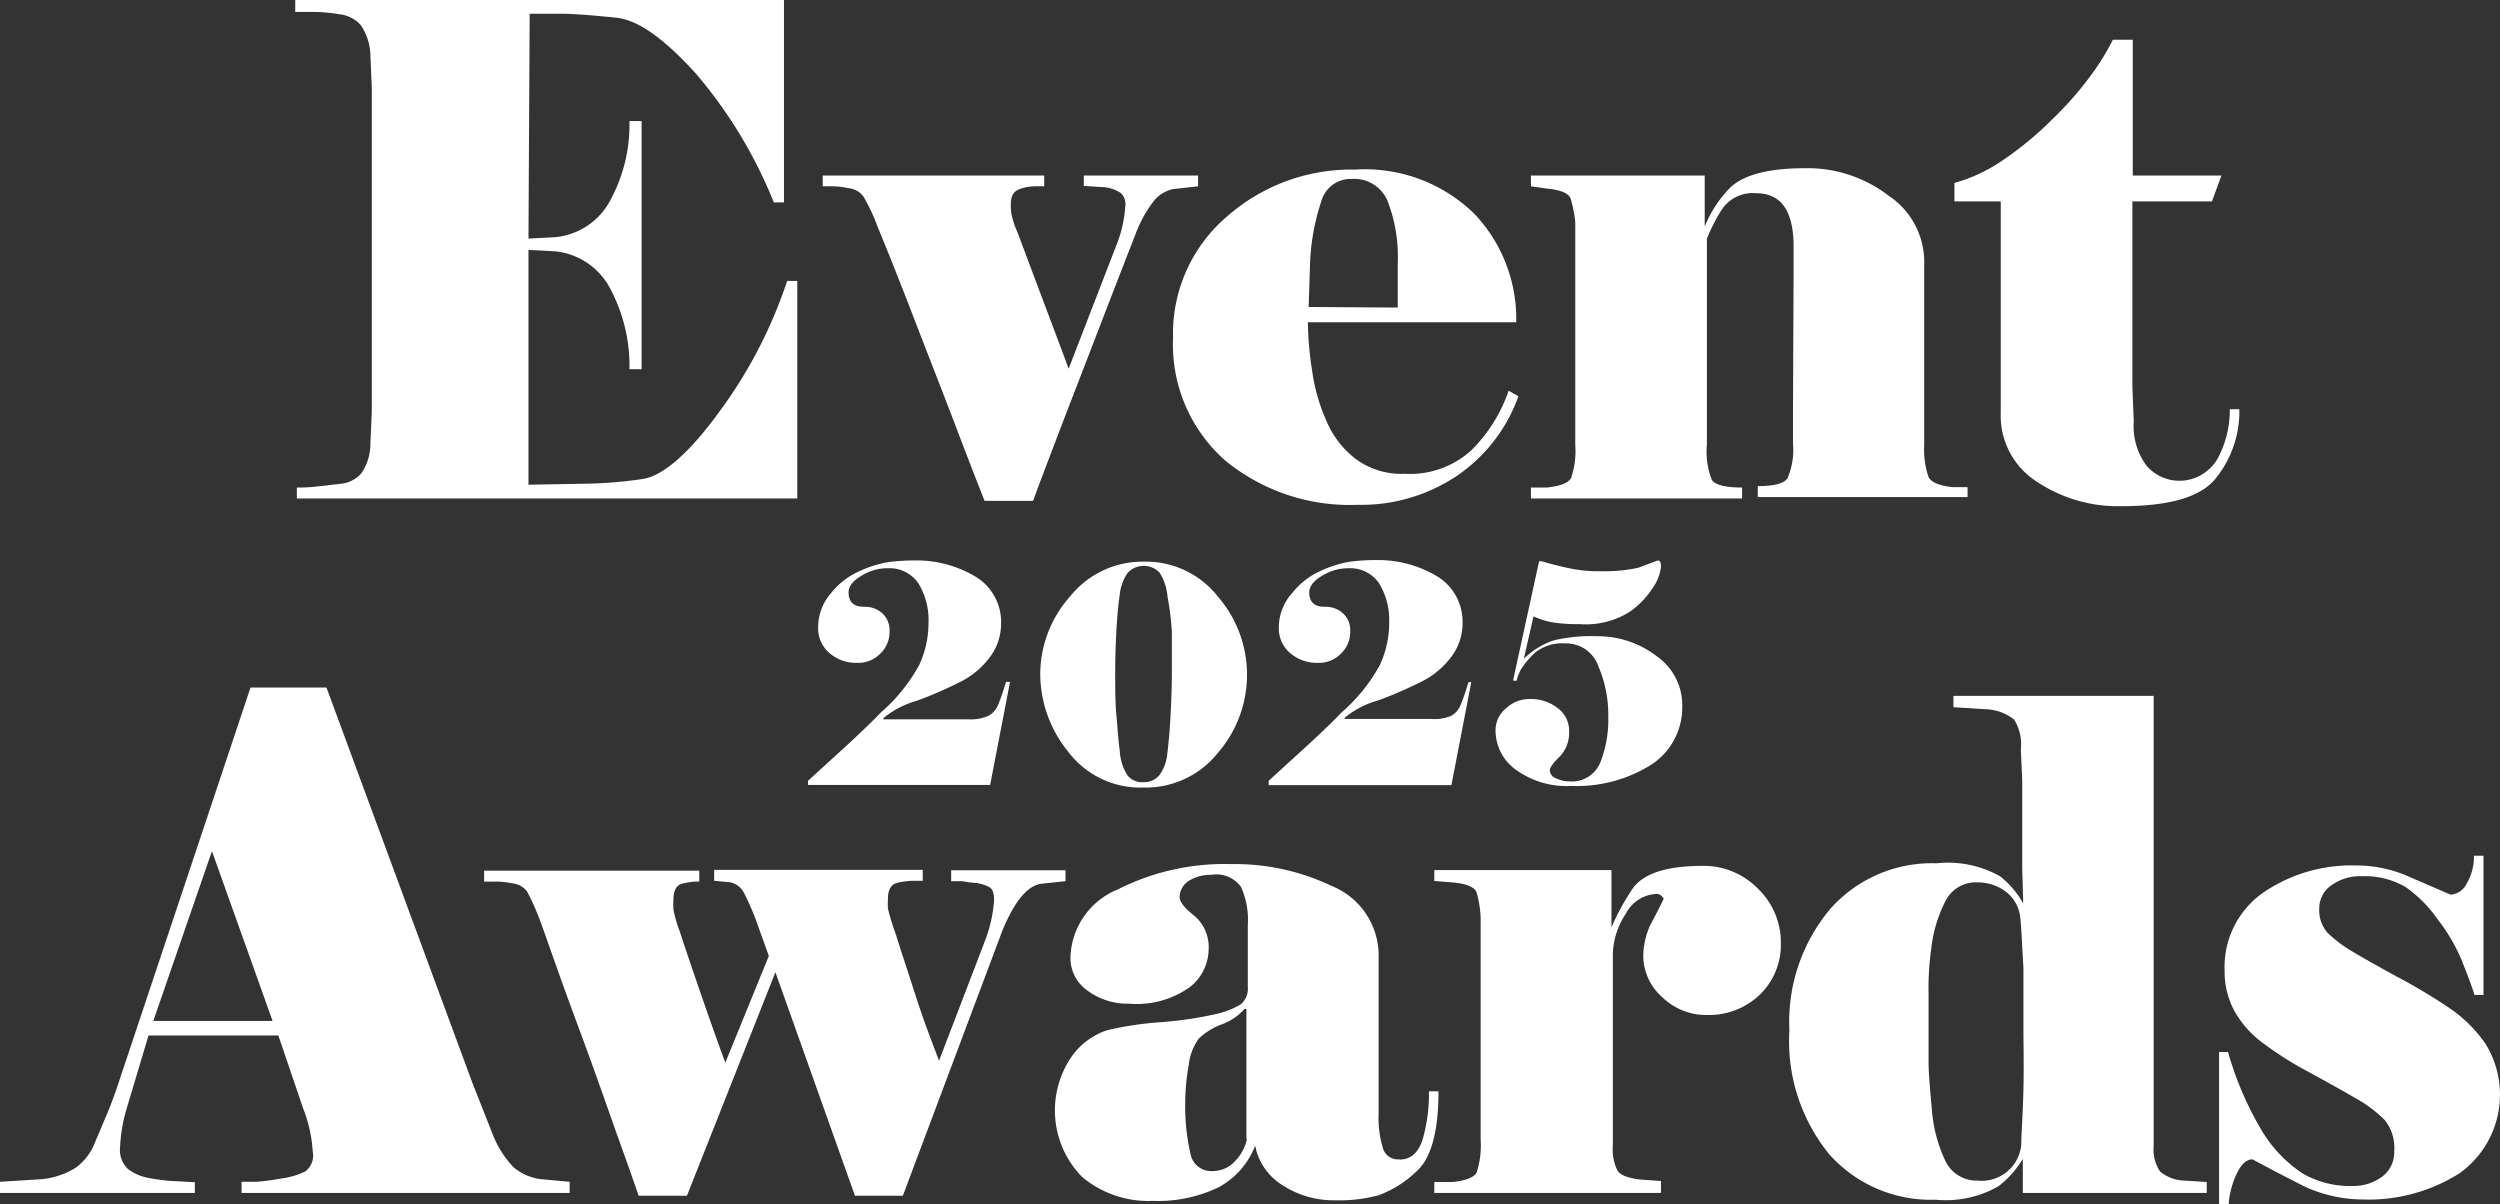
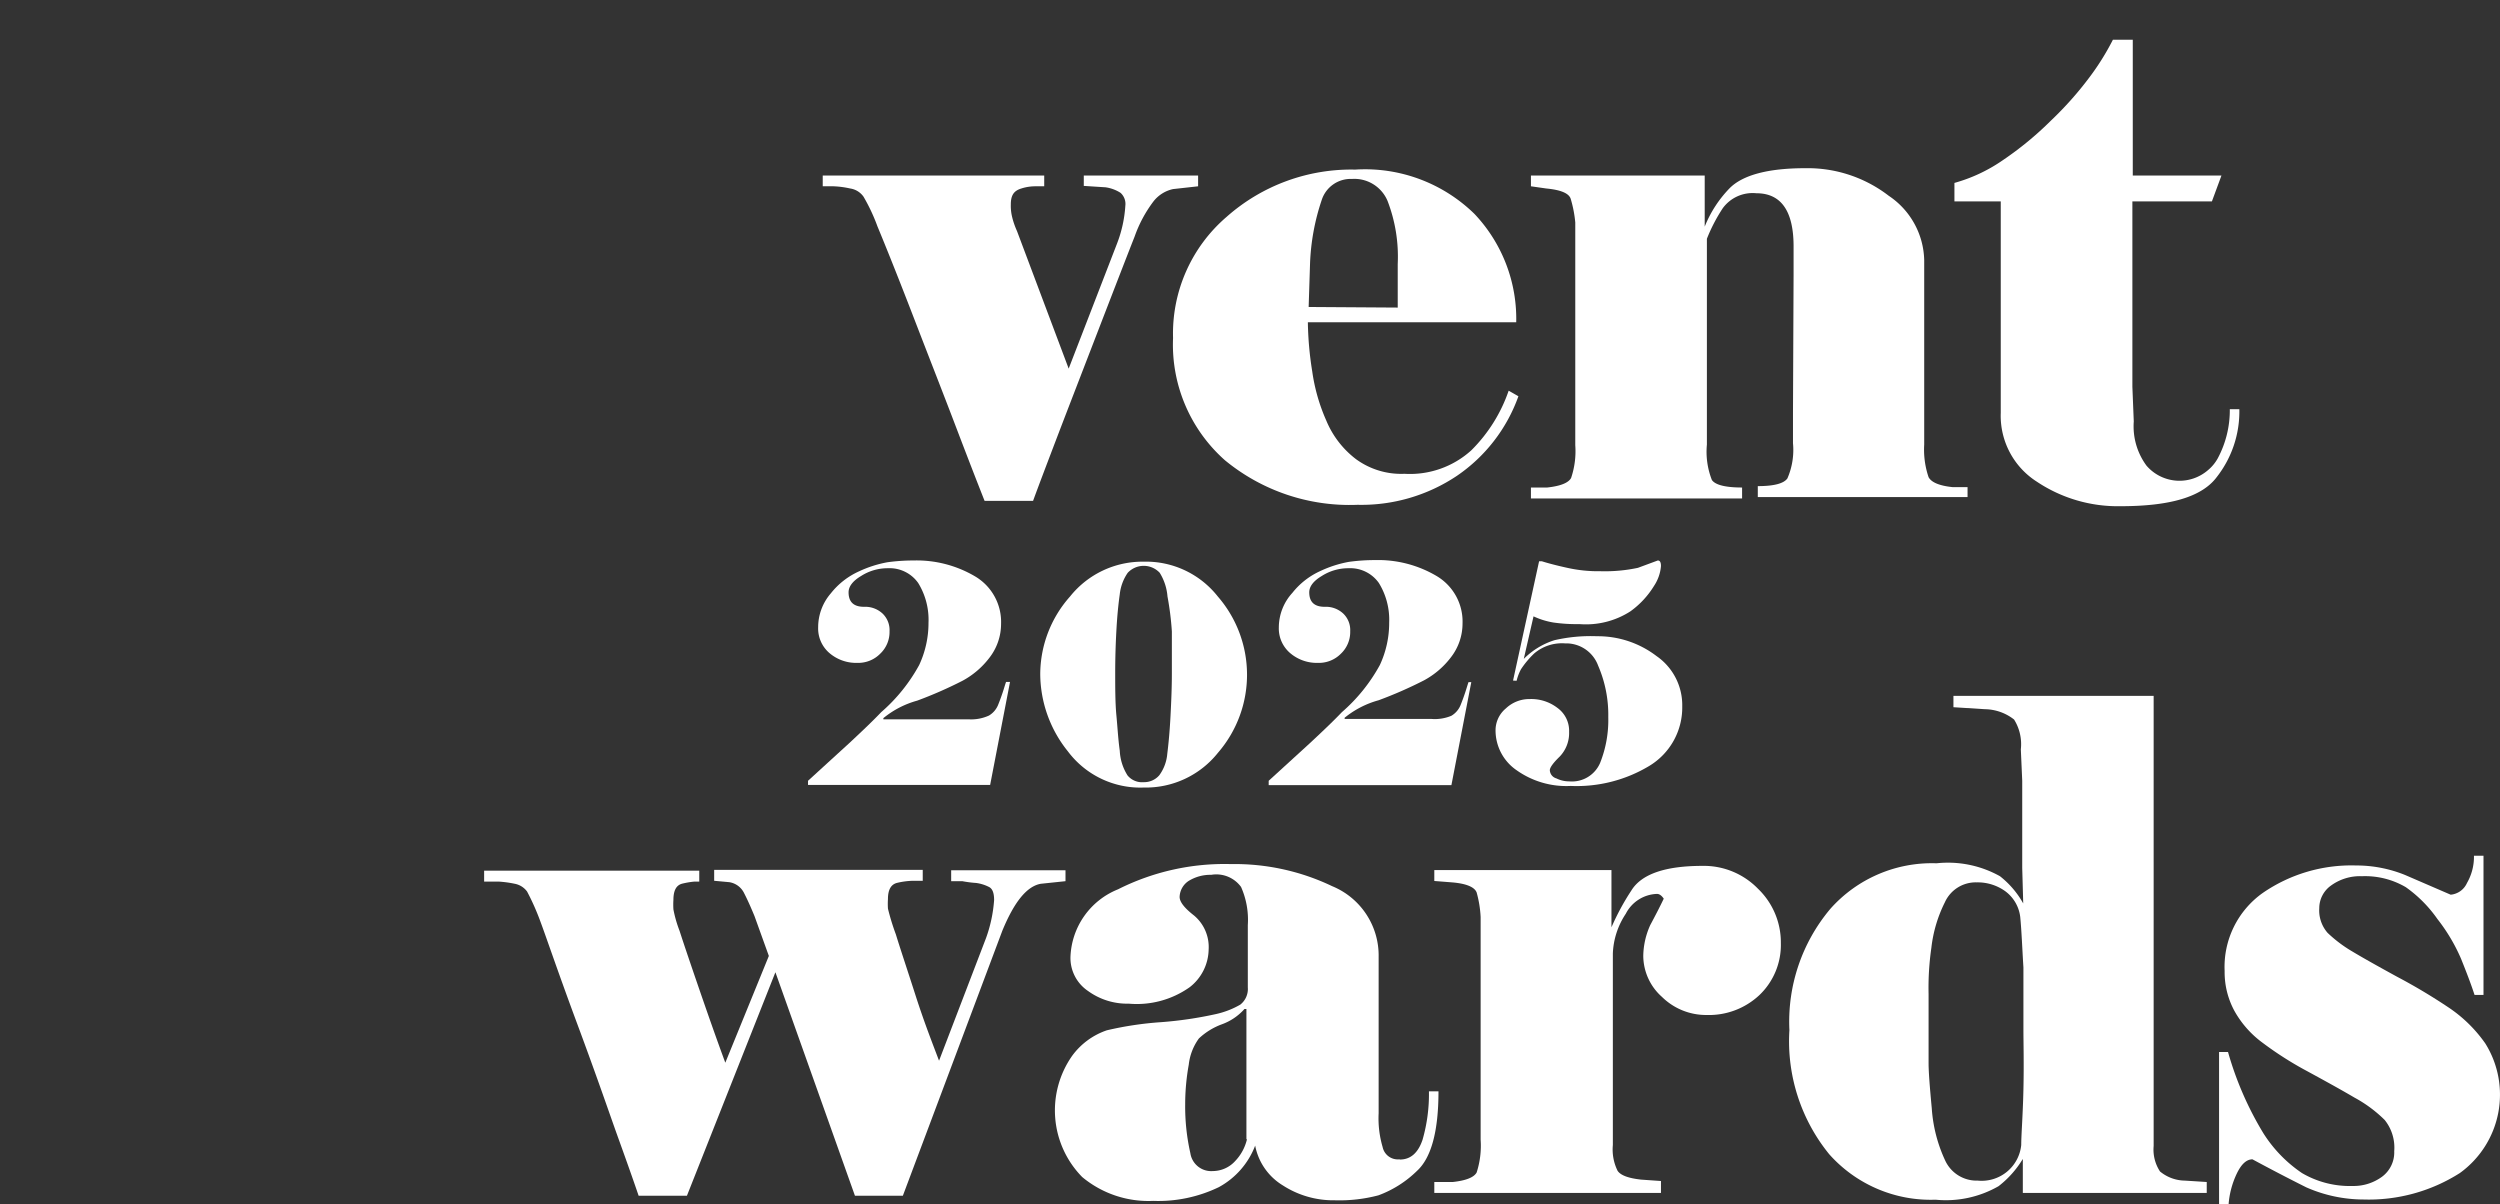
<svg xmlns="http://www.w3.org/2000/svg" viewBox="0 0 125.74 60.57">
  <rect x="0" y="0" width="125.74" height="60.57" fill="#333333" stroke="none" />
  <defs>
    <style>.cls-1{fill:#fff;}</style>
  </defs>
  <g id="Layer_2" data-name="Layer 2">
    <g id="Layer_1-2" data-name="Layer 1">
      <g id="Layer_2-2" data-name="Layer 2">
        <g id="Layer_1-2-2" data-name="Layer 1-2">
-           <path class="cls-1" d="M26.58,24.38l2.75-.05a21.54,21.54,0,0,0,3-.24c1-.15,2.33-1.28,3.87-3.41a23.44,23.44,0,0,0,3.39-6.55h.51V25.07H14.93v-.55a7.55,7.55,0,0,0,1-.05l1.24-.14a1.58,1.58,0,0,0,1-.52,2.62,2.62,0,0,0,.46-1.53l.07-1.58V4.4l-.07-1.58a2.78,2.78,0,0,0-.48-1.55A1.65,1.65,0,0,0,17.09.72,8.54,8.54,0,0,0,15.85.6h-1V0H39.43V10.18h-.51A23.43,23.43,0,0,0,35,3.7C33.4,1.94,32.09,1,31,.89S29.09.71,28.37.69H26.64L26.58,12l1.34-.07a3.51,3.51,0,0,0,2.8-1.9,8,8,0,0,0,.94-3.94h.61V18.57h-.61a8.3,8.3,0,0,0-.94-4,3.53,3.53,0,0,0-2.8-1.93l-1.34-.07Z" />
          <path class="cls-1" d="M52.52,9.37h-.41a2.32,2.32,0,0,0-.74.11c-.36.11-.53.32-.53.8a2.36,2.36,0,0,0,.07.65,4,4,0,0,0,.24.69l2.6,6.92,2.44-6.31a6.39,6.39,0,0,0,.41-1.88.75.75,0,0,0-.24-.65,1.89,1.89,0,0,0-.76-.28l-1.09-.07V8.83h5.75v.54L59,9.51a1.71,1.71,0,0,0-1,.64,6.49,6.49,0,0,0-.93,1.74c-.32.81-.94,2.41-1.87,4.82s-1.63,4.22-2.11,5.48-.86,2.26-1.13,3H49.52q-.59-1.49-1.44-3.72c-.57-1.5-1.3-3.36-2.16-5.59s-1.47-3.73-1.79-4.5a9.19,9.19,0,0,0-.7-1.49,1,1,0,0,0-.67-.41,4.6,4.6,0,0,0-.83-.11h-.55V8.83H52.52Z" />
          <path class="cls-1" d="M76.37,19.93a8.16,8.16,0,0,1-3.09,4,8.63,8.63,0,0,1-5,1.46,9.86,9.86,0,0,1-6.67-2.24A7.77,7.77,0,0,1,59,17a7.73,7.73,0,0,1,2.69-6.09,9.45,9.45,0,0,1,6.47-2.38,7.87,7.87,0,0,1,6,2.23,7.67,7.67,0,0,1,2.1,5.45H65.78A17,17,0,0,0,66,18.68a9.27,9.27,0,0,0,.71,2.48,4.7,4.7,0,0,0,1.5,1.94,3.85,3.85,0,0,0,2.43.73A4.59,4.59,0,0,0,74,22.65a7.79,7.79,0,0,0,1.88-3ZM70.3,15.47V13.28a7.8,7.8,0,0,0-.51-3.17A1.81,1.81,0,0,0,68,9a1.53,1.53,0,0,0-1.52,1.05,11.24,11.24,0,0,0-.59,3.2l-.07,2.19Z" />
          <path class="cls-1" d="M90.21,13.8V12.39c0-1.78-.63-2.67-1.87-2.67a1.86,1.86,0,0,0-1.69.75,8.34,8.34,0,0,0-.8,1.54V22.36a3.88,3.88,0,0,0,.25,1.78c.17.25.68.38,1.52.38v.55H77v-.55h.82q1-.11,1.2-.48a4.2,4.2,0,0,0,.21-1.65V11.19A6.1,6.1,0,0,0,79,10c-.09-.28-.5-.45-1.23-.52L77,9.37V8.83h8.74V11.4A5.9,5.9,0,0,1,87,9.46c.65-.65,1.91-1,3.79-1A6.68,6.68,0,0,1,95,9.85a4,4,0,0,1,1.78,3.23v9.28A4.3,4.3,0,0,0,97,24c.14.26.54.43,1.2.5h.76V25H88.41v-.55c.81,0,1.31-.13,1.49-.39a3.59,3.59,0,0,0,.28-1.77V20.75Z" />
          <path class="cls-1" d="M100.63,10.13H98.3V9.2a8.07,8.07,0,0,0,2.43-1.14,16.68,16.68,0,0,0,2.43-2,17.3,17.3,0,0,0,1.93-2.17A12.72,12.72,0,0,0,106.27,2h1V8.83h4.46l-.48,1.3h-4v9.32l.07,1.75a3.33,3.33,0,0,0,.64,2.22,2.19,2.19,0,0,0,3.1.22,2.07,2.07,0,0,0,.48-.58,5.12,5.12,0,0,0,.61-2.48h.48A5.35,5.35,0,0,1,111.49,24c-.75,1-2.36,1.46-4.83,1.46a7.33,7.33,0,0,1-4.21-1.23,3.93,3.93,0,0,1-1.82-3.46Z" />
-           <path class="cls-1" d="M7.47,52.08,6.39,55.69a8,8,0,0,0-.35,2,1.31,1.31,0,0,0,.4,1.11,2.44,2.44,0,0,0,1,.44,9.77,9.77,0,0,0,1.21.16l1.15.06V60H0v-.56l2.06-.13a3.91,3.91,0,0,0,1.75-.58,2.77,2.77,0,0,0,.89-1.09l.66-1.56c.24-.56.45-1.15.61-1.64L12.6,34.58h3.82l7.33,19.86,1.07,2.71a5.09,5.09,0,0,0,1,1.55,2.64,2.64,0,0,0,1.41.61l1.42.13V60H12.15v-.56h.75a11.13,11.13,0,0,0,1.2-.16,3.9,3.9,0,0,0,1.25-.36,1,1,0,0,0,.38-1,7.18,7.18,0,0,0-.49-2.19L14,52.08Zm6.24-.73-3.05-8.54L7.71,51.35Z" />
          <path class="cls-1" d="M38.67,48.08l-.72-2c-.19-.46-.36-.84-.52-1.15a1,1,0,0,0-.75-.56l-.76-.07v-.55H46.41v.55H45.9a3.86,3.86,0,0,0-.76.1c-.32.07-.48.34-.48.82a3.84,3.84,0,0,0,0,.48,11.5,11.5,0,0,0,.4,1.3c.21.69.56,1.73,1,3.1s.87,2.45,1.17,3.25l2.36-6.16A7.07,7.07,0,0,0,50,45.27c0-.35-.08-.56-.24-.65a2,2,0,0,0-.66-.21,5.75,5.75,0,0,1-.7-.09h-.56v-.55h5.75v.55l-1.24.13c-.7.12-1.34.91-1.94,2.37l-5,13.32H43L39,48.9,34.55,60.14H32.12c-.34-1-.7-2-1.06-3s-1-2.88-2-5.57-1.58-4.42-1.88-5.22a12,12,0,0,0-.67-1.51,1,1,0,0,0-.62-.39,5.63,5.63,0,0,0-.81-.11h-.73v-.55H35.17v.55h-.24a4.17,4.17,0,0,0-.6.1c-.31.07-.46.34-.46.82a3.84,3.84,0,0,0,0,.48,6.17,6.17,0,0,0,.31,1.08q.27.84.93,2.76c.44,1.28.89,2.57,1.37,3.87Z" />
          <path class="cls-1" d="M70.41,58.32c.54,0,.92-.34,1.14-1a8.32,8.32,0,0,0,.32-2.43h.48c0,2-.36,3.34-1.08,4a5.48,5.48,0,0,1-1.94,1.23,7.68,7.68,0,0,1-2.19.25,4.68,4.68,0,0,1-2.62-.75,3,3,0,0,1-1.39-2,4,4,0,0,1-1.83,2.09A7,7,0,0,1,58,60.4a5.21,5.21,0,0,1-3.57-1.2,4.78,4.78,0,0,1-.51-6.09,3.59,3.59,0,0,1,1.75-1.29,16.94,16.94,0,0,1,2.74-.41,19.39,19.39,0,0,0,2.72-.4,4.32,4.32,0,0,0,1.25-.48,1,1,0,0,0,.38-.87V46.53a4.07,4.07,0,0,0-.34-1.92A1.54,1.54,0,0,0,60.92,44a2.08,2.08,0,0,0-1.14.31,1,1,0,0,0-.45.8c0,.25.24.56.73.94a2.07,2.07,0,0,1,.73,1.71,2.45,2.45,0,0,1-.95,1.89,4.6,4.6,0,0,1-3.07.83,3.35,3.35,0,0,1-2.05-.64,2,2,0,0,1-.88-1.7,3.81,3.81,0,0,1,2.39-3.41,11.9,11.9,0,0,1,5.68-1.27A11.35,11.35,0,0,1,67,44.57a3.77,3.77,0,0,1,2.34,3.56V56a5.09,5.09,0,0,0,.2,1.69.78.78,0,0,0,.84.62m-7.69-1V50.75h-.1a2.78,2.78,0,0,1-1.14.77,3.41,3.41,0,0,0-1.15.71,2.75,2.75,0,0,0-.51,1.32,11.19,11.19,0,0,0-.18,2A10.63,10.63,0,0,0,59.87,58a1.06,1.06,0,0,0,1.13.9,1.53,1.53,0,0,0,1.13-.51,2.37,2.37,0,0,0,.59-1.1Z" />
          <path class="cls-1" d="M72.14,60v-.55h.93q1-.11,1.2-.48a4.38,4.38,0,0,0,.2-1.65V46.12a5.64,5.64,0,0,0-.2-1.23c-.1-.27-.51-.45-1.24-.51l-.89-.07v-.55h8.91v2.88a12.25,12.25,0,0,1,1-1.85c.51-.83,1.71-1.24,3.58-1.24a3.8,3.8,0,0,1,2.79,1.15,3.74,3.74,0,0,1,1.15,2.73,3.49,3.49,0,0,1-1.08,2.62,3.71,3.71,0,0,1-2.65,1,3.16,3.16,0,0,1-2.25-.91,2.78,2.78,0,0,1-.94-2.07A3.89,3.89,0,0,1,83,46.53c.23-.43.46-.87.68-1.33-.11-.16-.22-.24-.34-.24a1.83,1.83,0,0,0-1.57,1,3.86,3.86,0,0,0-.65,2v9.63a2.42,2.42,0,0,0,.24,1.3c.16.23.55.37,1.18.44l1,.07V60Z" />
          <path class="cls-1" d="M101.71,43.66V39.27l-.07-1.58a2.34,2.34,0,0,0-.34-1.5,2.43,2.43,0,0,0-1.46-.52l-1.59-.1V35h10.07V57.64a2,2,0,0,0,.32,1.28,2,2,0,0,0,1.25.46l1.1.07V60h-9.25V58.29a5,5,0,0,1-1.22,1.37,5.32,5.32,0,0,1-3.17.68A6.83,6.83,0,0,1,92,58.05a9,9,0,0,1-2-6.24,8.81,8.81,0,0,1,2.06-6.1,6.83,6.83,0,0,1,5.34-2.29,5.36,5.36,0,0,1,3.19.65,4.54,4.54,0,0,1,1.17,1.37Zm-.1,2.46a1.89,1.89,0,0,0-.76-1.3,2.37,2.37,0,0,0-1.43-.44,1.7,1.7,0,0,0-1.6,1,6.81,6.81,0,0,0-.68,2.29A14.12,14.12,0,0,0,97,50v3.48c0,.43.06,1.19.16,2.26a7.36,7.36,0,0,0,.68,2.64,1.74,1.74,0,0,0,1.63,1,2,2,0,0,0,2.19-1.79v0c0-.52.08-1.45.11-2.79s0-2.34,0-3V48.66C101.71,47.7,101.68,46.85,101.61,46.12Z" />
          <path class="cls-1" d="M111.61,52.91h.45A16.53,16.53,0,0,0,113.84,57a6.8,6.8,0,0,0,1.94,2,4.76,4.76,0,0,0,2.55.65,2.42,2.42,0,0,0,1.47-.46,1.52,1.52,0,0,0,.62-1.29,2.22,2.22,0,0,0-.48-1.57,6.65,6.65,0,0,0-1.51-1.12c-.68-.4-1.48-.84-2.38-1.33a17.27,17.27,0,0,1-2.26-1.44,5,5,0,0,1-1.41-1.6,4.09,4.09,0,0,1-.49-2,4.56,4.56,0,0,1,1.92-3.93,7.85,7.85,0,0,1,4.69-1.38,6.51,6.51,0,0,1,2.47.48L123.26,45a1,1,0,0,0,.82-.59,2.64,2.64,0,0,0,.35-1.37h.48v7h-.45c-.18-.55-.41-1.15-.68-1.82a9,9,0,0,0-1.19-2,6.53,6.53,0,0,0-1.59-1.6,4.05,4.05,0,0,0-2.2-.55,2.48,2.48,0,0,0-1.56.47,1.4,1.4,0,0,0-.59,1.14,1.71,1.71,0,0,0,.42,1.24,6.71,6.71,0,0,0,1.25.94c.55.33,1.3.75,2.25,1.27a28.65,28.65,0,0,1,2.55,1.52A7,7,0,0,1,125,52.48,4.86,4.86,0,0,1,123.72,59a8.53,8.53,0,0,1-4.84,1.33,7.16,7.16,0,0,1-2.88-.61c-.92-.46-1.82-.93-2.71-1.41-.3,0-.56.24-.79.72a4.35,4.35,0,0,0-.41,1.54h-.48Z" />
          <path class="cls-1" d="M40.64,39.27l2.07-1.89c.71-.66,1.25-1.18,1.61-1.56a8.59,8.59,0,0,0,1.91-2.37,5,5,0,0,0,.47-2.13,3.53,3.53,0,0,0-.52-2,1.76,1.76,0,0,0-1.52-.74,2.47,2.47,0,0,0-1.35.39c-.42.25-.63.53-.63.82,0,.49.26.73.78.73a1.28,1.28,0,0,1,.93.34,1.15,1.15,0,0,1,.35.89,1.5,1.5,0,0,1-.47,1.13,1.55,1.55,0,0,1-1.15.46,2.07,2.07,0,0,1-1.41-.5,1.63,1.63,0,0,1-.56-1.29,2.61,2.61,0,0,1,.64-1.71,3.79,3.79,0,0,1,1.43-1.11,5.8,5.8,0,0,1,1.41-.45,9.5,9.5,0,0,1,1.31-.09,5.78,5.78,0,0,1,3.12.81,2.66,2.66,0,0,1,1.29,2.37,2.78,2.78,0,0,1-.6,1.73,4.2,4.2,0,0,1-1.34,1.14,21,21,0,0,1-2.28,1,4.6,4.6,0,0,0-1.7.88v.06h4.31a2.15,2.15,0,0,0,1-.19,1.11,1.11,0,0,0,.45-.51c.09-.22.17-.44.24-.65s.12-.39.17-.53h.2l-1,5.18H40.64Z" />
          <path class="cls-1" d="M62.72,33.86a6,6,0,0,1-1.46,4,4.64,4.64,0,0,1-3.74,1.75,4.55,4.55,0,0,1-3.81-1.82,6.24,6.24,0,0,1-1.39-3.88A5.9,5.9,0,0,1,53.82,30a4.66,4.66,0,0,1,3.7-1.75A4.6,4.6,0,0,1,61.25,30a6,6,0,0,1,1.47,3.91m-3.78,0V31.76A14.85,14.85,0,0,0,58.72,30a2.66,2.66,0,0,0-.39-1.19,1.1,1.1,0,0,0-1.61,0,2.33,2.33,0,0,0-.4,1.08c-.07.49-.13,1.09-.17,1.82s-.06,1.45-.06,2.15,0,1.49.06,2.12.09,1.22.17,1.78A2.54,2.54,0,0,0,56.71,39a.94.94,0,0,0,.81.34,1,1,0,0,0,.79-.35,2.13,2.13,0,0,0,.4-1.08c.06-.48.12-1.1.16-1.86s.07-1.49.07-2.14Z" />
          <path class="cls-1" d="M63.81,39.27l2.07-1.89c.71-.66,1.25-1.18,1.61-1.56a8.59,8.59,0,0,0,1.91-2.37,5,5,0,0,0,.47-2.13,3.53,3.53,0,0,0-.52-2,1.76,1.76,0,0,0-1.52-.74,2.47,2.47,0,0,0-1.35.39c-.42.25-.63.53-.63.82,0,.49.26.73.78.73a1.28,1.28,0,0,1,.93.34,1.15,1.15,0,0,1,.35.89,1.5,1.5,0,0,1-.47,1.13,1.55,1.55,0,0,1-1.15.46,2.07,2.07,0,0,1-1.41-.5,1.63,1.63,0,0,1-.56-1.29A2.58,2.58,0,0,1,65,29.82a3.79,3.79,0,0,1,1.43-1.11,5.8,5.8,0,0,1,1.41-.45,9.5,9.5,0,0,1,1.31-.09,5.78,5.78,0,0,1,3.12.81,2.66,2.66,0,0,1,1.29,2.37,2.78,2.78,0,0,1-.6,1.73,4.2,4.2,0,0,1-1.34,1.14,21,21,0,0,1-2.28,1,4.65,4.65,0,0,0-1.71.88v.06H72A2.15,2.15,0,0,0,73,36a1.11,1.11,0,0,0,.45-.51c.09-.22.17-.44.24-.65s.12-.39.17-.53H74l-1,5.18H63.81Z" />
          <path class="cls-1" d="M76.1,34.23l1.31-6h.14c.35.11.78.22,1.28.33a7.09,7.09,0,0,0,1.66.17,8,8,0,0,0,1.89-.17l1-.37c.11,0,.16.09.16.28a2.11,2.11,0,0,1-.35,1A4.41,4.41,0,0,1,82,30.75a4.13,4.13,0,0,1-2.56.64,8.16,8.16,0,0,1-1.31-.08,3.87,3.87,0,0,1-1-.31l-.49,2.14a3.78,3.78,0,0,1,1.54-.94,8.1,8.1,0,0,1,2.14-.2,4.86,4.86,0,0,1,3,1,3,3,0,0,1,1.29,2.53,3.43,3.43,0,0,1-1.67,3,7.08,7.08,0,0,1-3.94,1,4.32,4.32,0,0,1-2.72-.79,2.43,2.43,0,0,1-1.06-2,1.43,1.43,0,0,1,.52-1.11,1.71,1.71,0,0,1,1.2-.47,2.16,2.16,0,0,1,1.4.45,1.42,1.42,0,0,1,.58,1.2,1.71,1.71,0,0,1-.48,1.25c-.33.32-.49.55-.49.68a.45.45,0,0,0,.33.41,1.44,1.44,0,0,0,.65.15,1.54,1.54,0,0,0,1.55-.93,5.82,5.82,0,0,0,.41-2.3,6.24,6.24,0,0,0-.51-2.59,1.71,1.71,0,0,0-1.66-1.12,2.15,2.15,0,0,0-1.56.51,4.54,4.54,0,0,0-.66.79,2.39,2.39,0,0,0-.22.58Z" />
        </g>
      </g>
    </g>
  </g>
</svg>